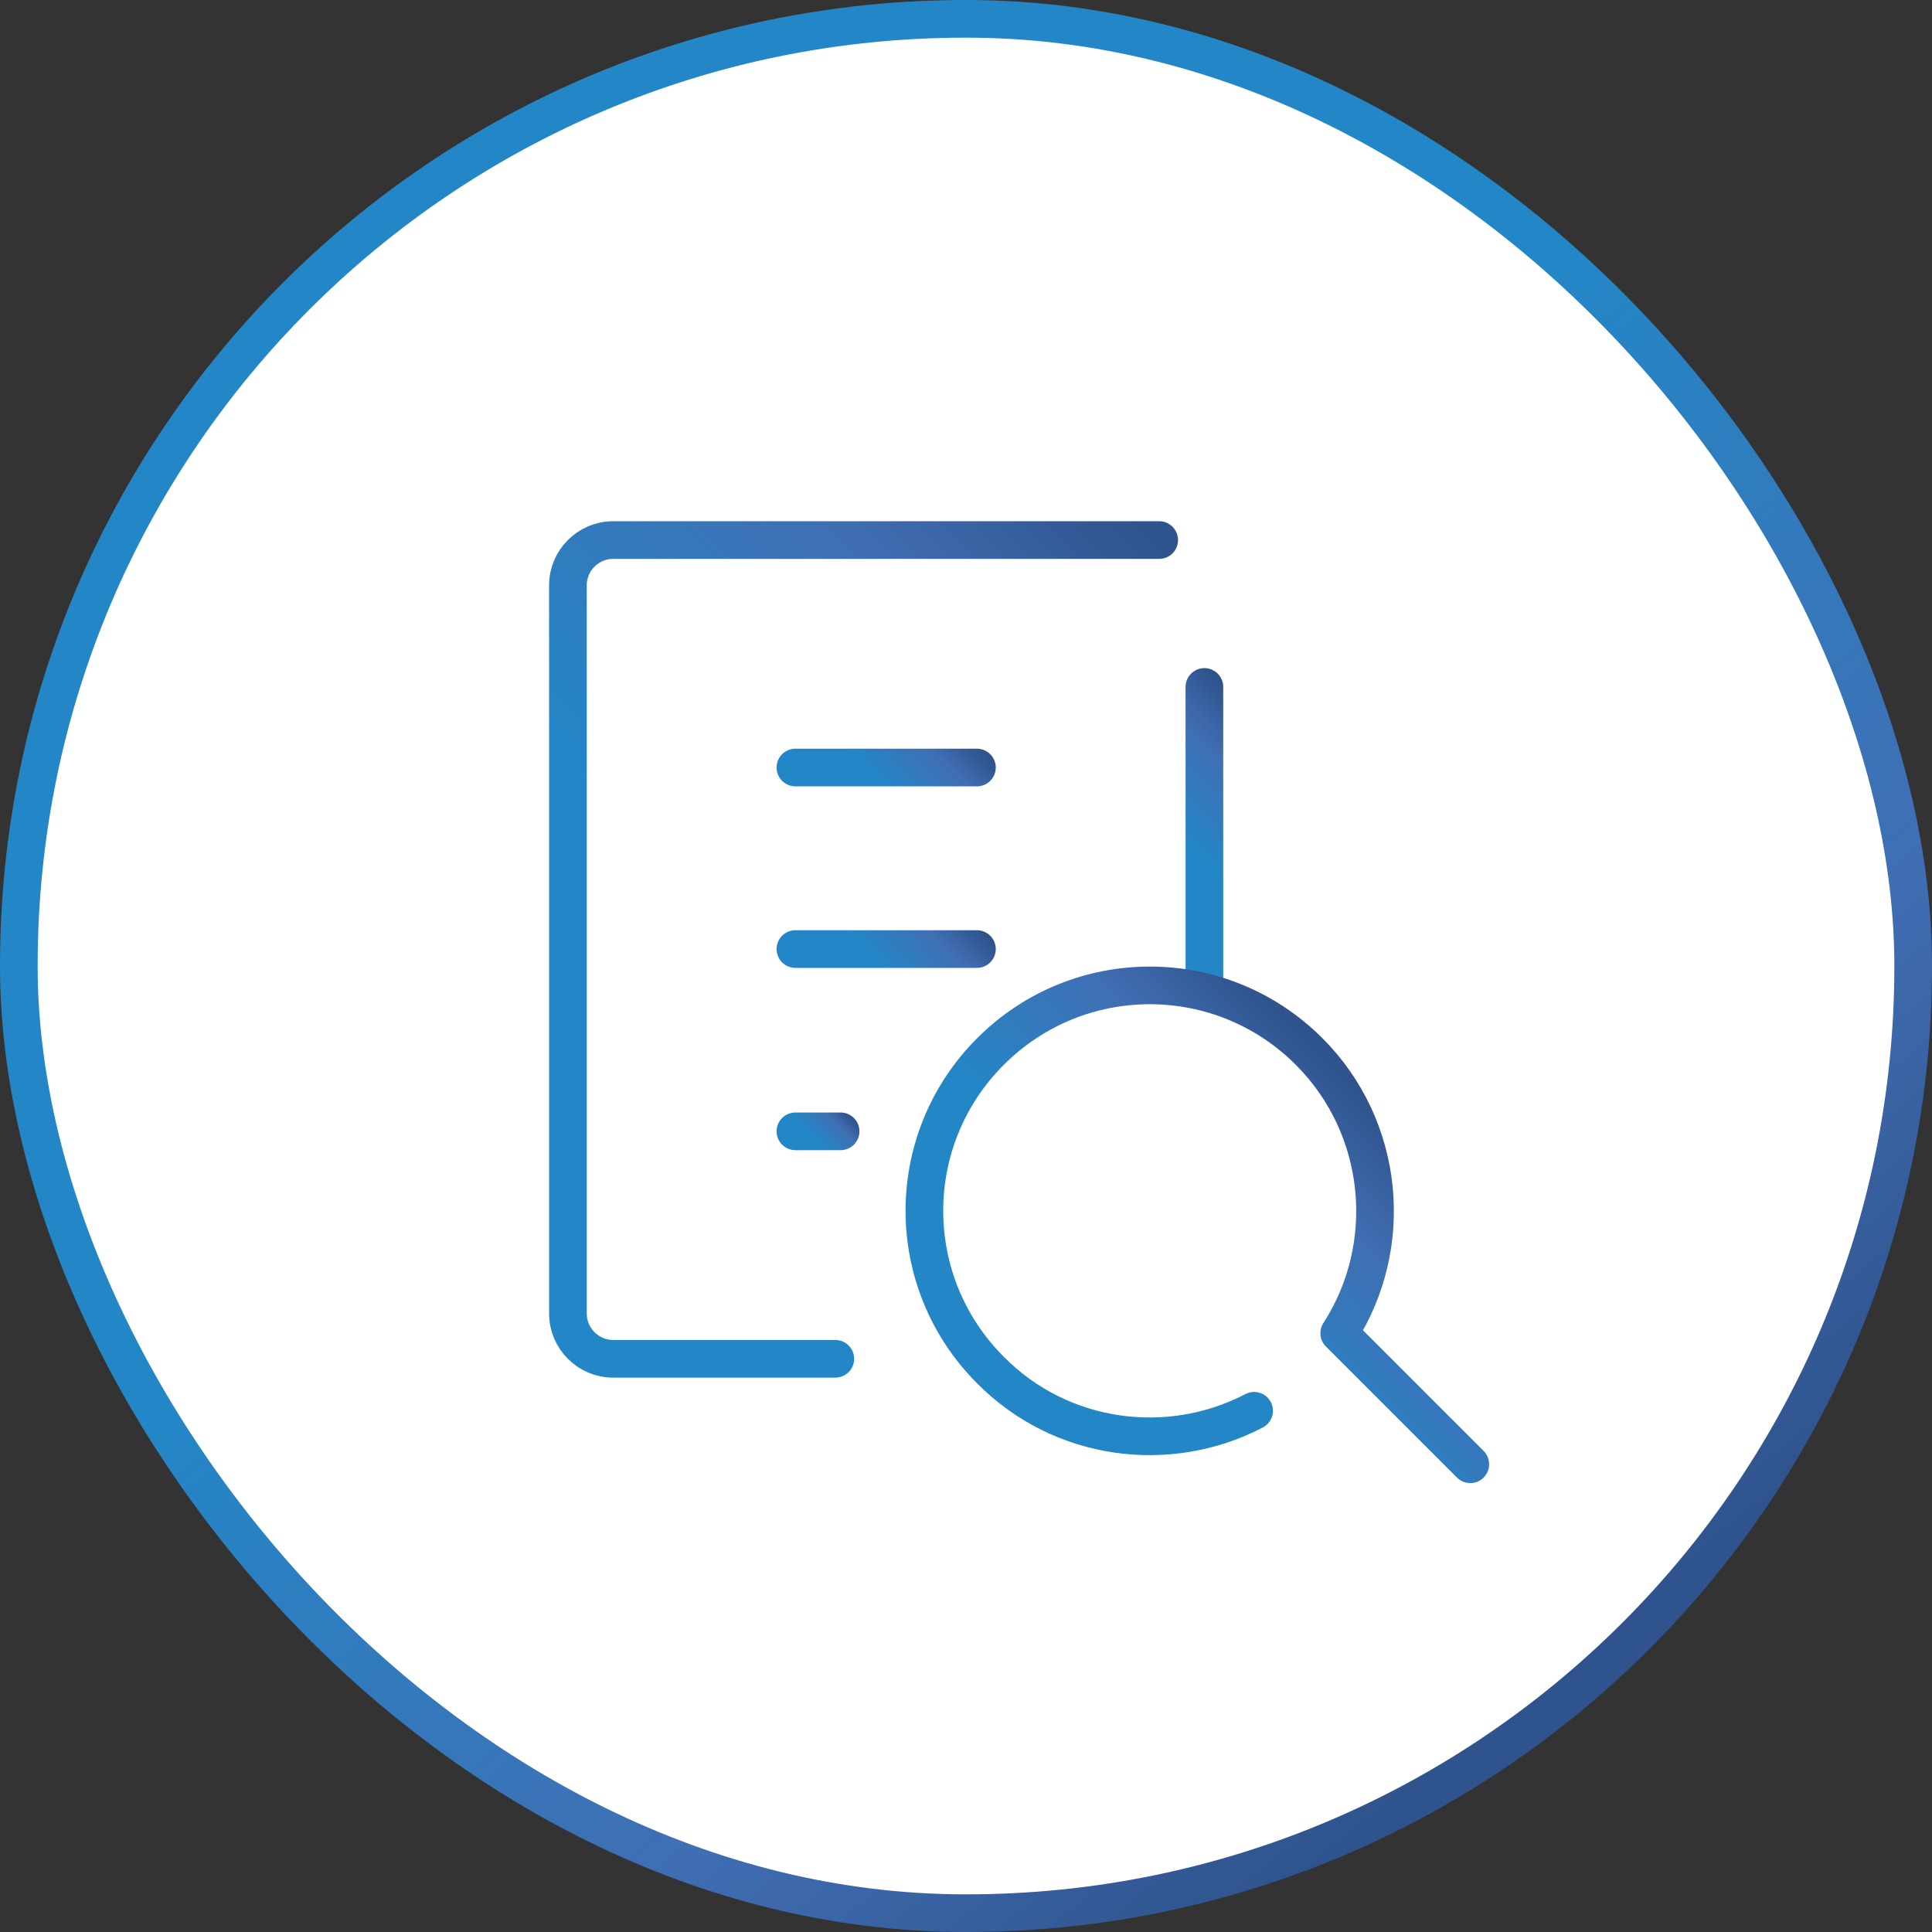
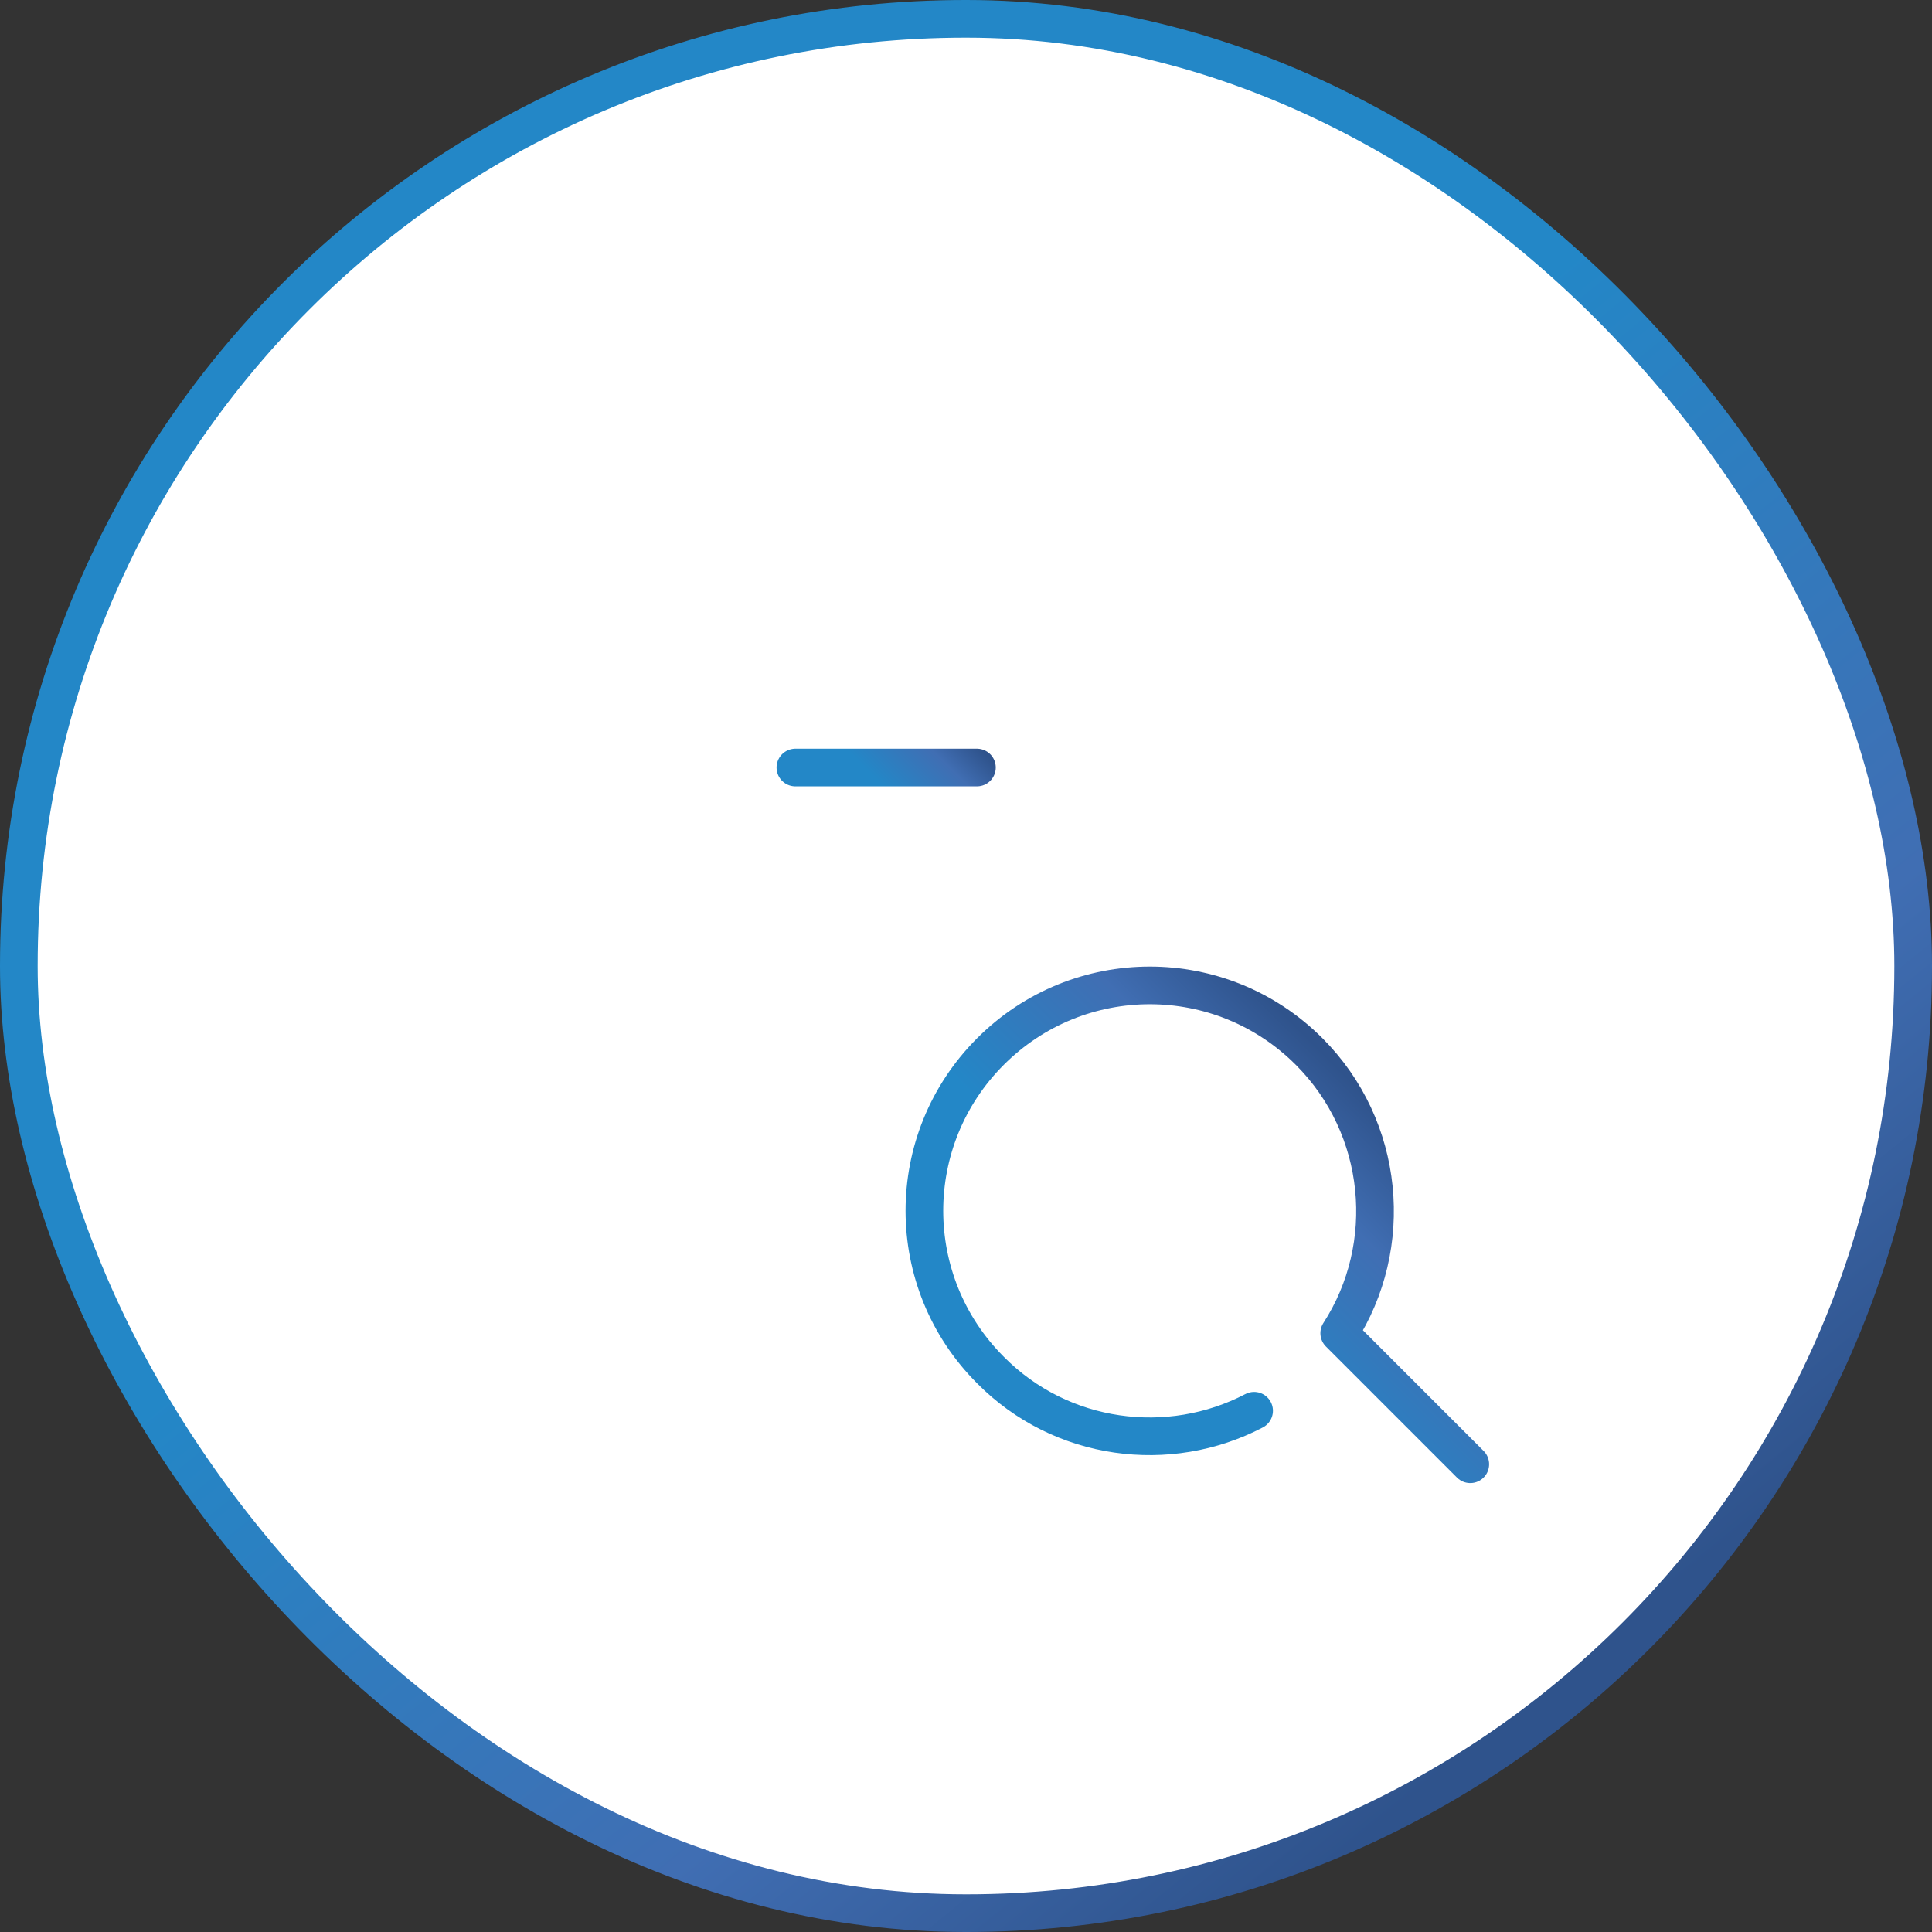
<svg xmlns="http://www.w3.org/2000/svg" xmlns:xlink="http://www.w3.org/1999/xlink" viewBox="0 0 25.65 25.65">
  <rect x="0" y="0" width="25.65" height="25.65" fill="#333333" stroke="none" />
  <defs>
    <style>.k{stroke:url(#h);}.k,.l,.m,.n,.o,.p,.q{stroke-width:.5px;}.k,.l,.m,.o,.p,.q{stroke-linecap:round;stroke-linejoin:round;}.k,.l,.n,.o,.q{fill:#fff;}.l{stroke:url(#f);}.m{stroke:url(#j);}.m,.p{fill:none;}.n{stroke:url(#d);stroke-miterlimit:10;}.o{stroke:url(#g);}.p{stroke:url(#e);}.q{stroke:url(#i);}</style>
    <linearGradient id="d" x1="4.75" y1="2.86" x2="20.89" y2="22.79" gradientTransform="matrix(1, 0, 0, 1, 0, 0)" gradientUnits="userSpaceOnUse">
      <stop offset="0" stop-color="#2387c7" />
      <stop offset=".41" stop-color="#2387c7" />
      <stop offset=".77" stop-color="#406eb3" />
      <stop offset=".98" stop-color="#2f538c" />
    </linearGradient>
    <linearGradient id="e" x1="5.79" y1="16.3" x2="15.34" y2="6.76" xlink:href="#d" />
    <linearGradient id="f" x1="14.84" y1="12.23" x2="17.15" y2="9.92" xlink:href="#d" />
    <linearGradient id="g" x1="10.98" y1="10.97" x2="12.54" y2="9.41" xlink:href="#d" />
    <linearGradient id="h" x1="10.98" y1="13.39" x2="12.54" y2="11.82" xlink:href="#d" />
    <linearGradient id="i" x1="10.53" y1="15.35" x2="11.19" y2="14.69" xlink:href="#d" />
    <linearGradient id="j" x1="13.82" y1="19.22" x2="18.4" y2="14.63" xlink:href="#d" />
  </defs>
  <g id="a" />
  <g id="b">
    <g id="c">
      <g>
        <rect class="n" x=".25" y=".25" width="25.15" height="25.15" rx="12.57" ry="12.57" />
        <g>
-           <path class="p" d="M11.09,18.04h-2.95c-.33,0-.6-.27-.6-.6V7.77c0-.33,.27-.6,.6-.6h7.25" />
-           <path class="l" d="M15.99,9.12v3.91" />
          <line class="o" x1="10.56" y1="10.19" x2="12.97" y2="10.19" />
-           <line class="k" x1="10.56" y1="12.6" x2="12.97" y2="12.6" />
-           <line class="q" x1="10.56" y1="15.02" x2="11.16" y2="15.02" />
          <path class="m" d="M16.65,18.73c-1.13,.59-2.56,.41-3.5-.54-1.17-1.17-1.17-3.06,0-4.23s3.06-1.17,4.23,0c1.01,1.01,1.15,2.58,.4,3.74l1.74,1.74" />
        </g>
      </g>
    </g>
  </g>
</svg>